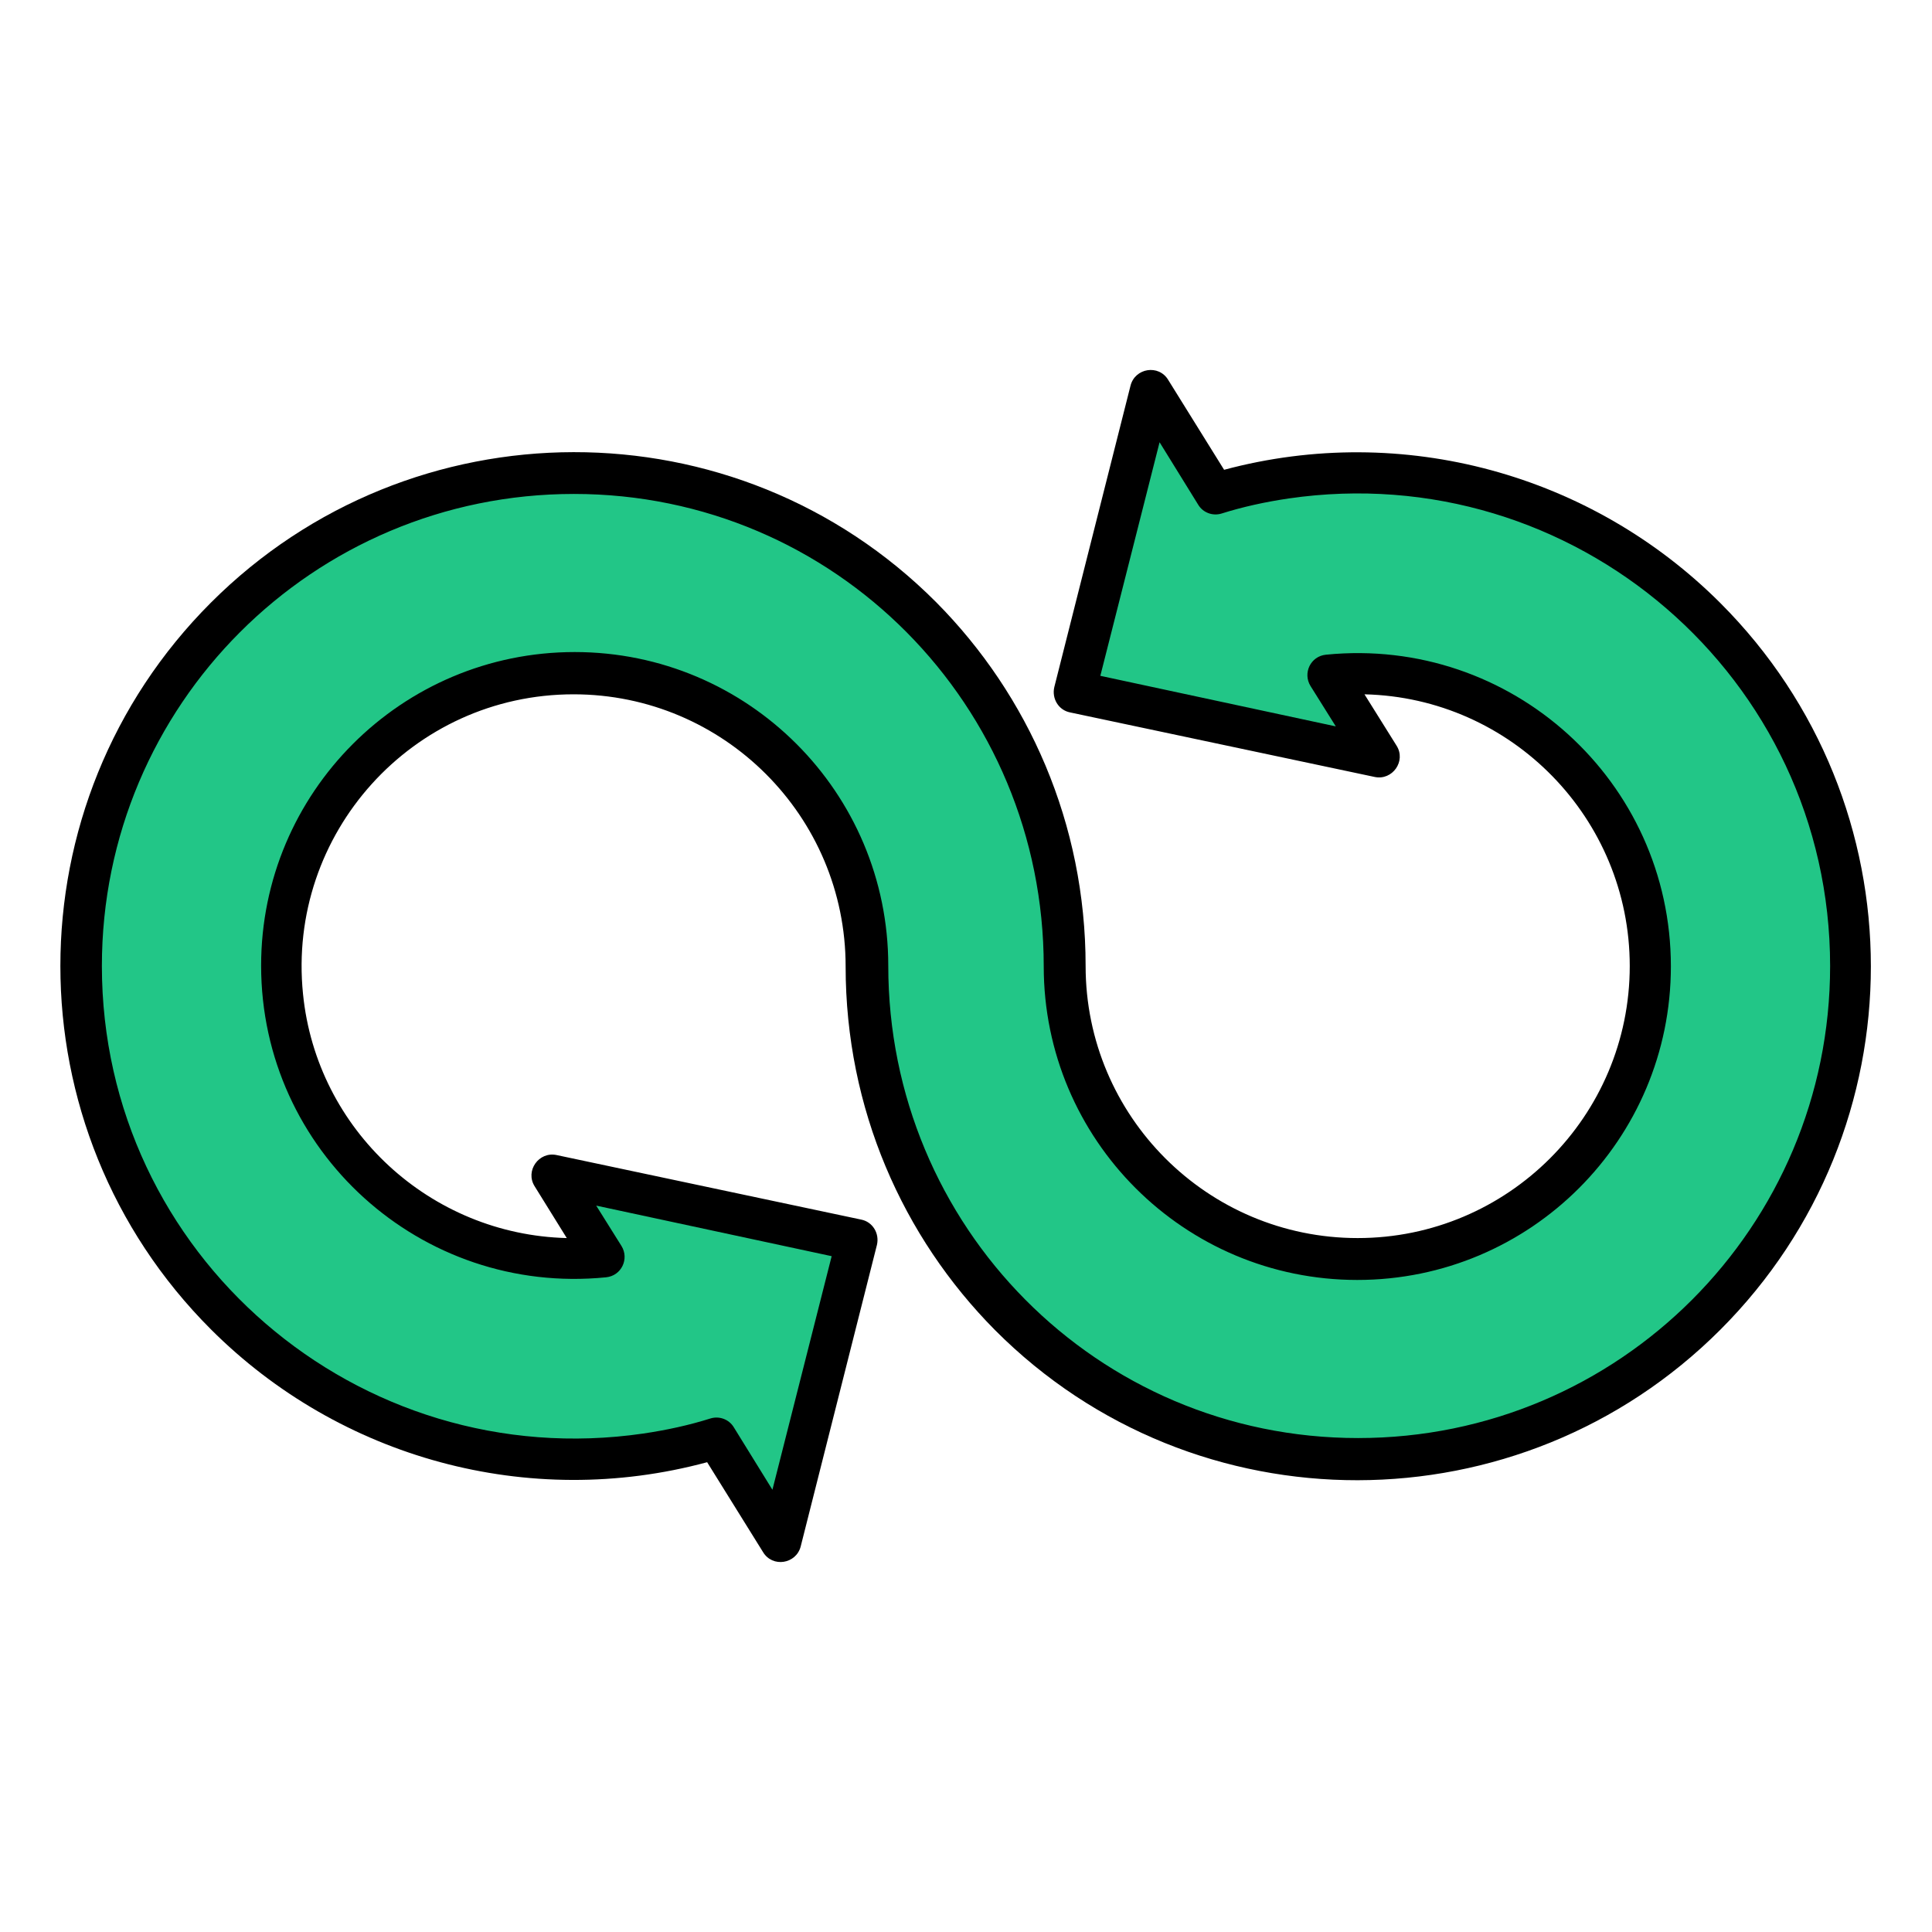
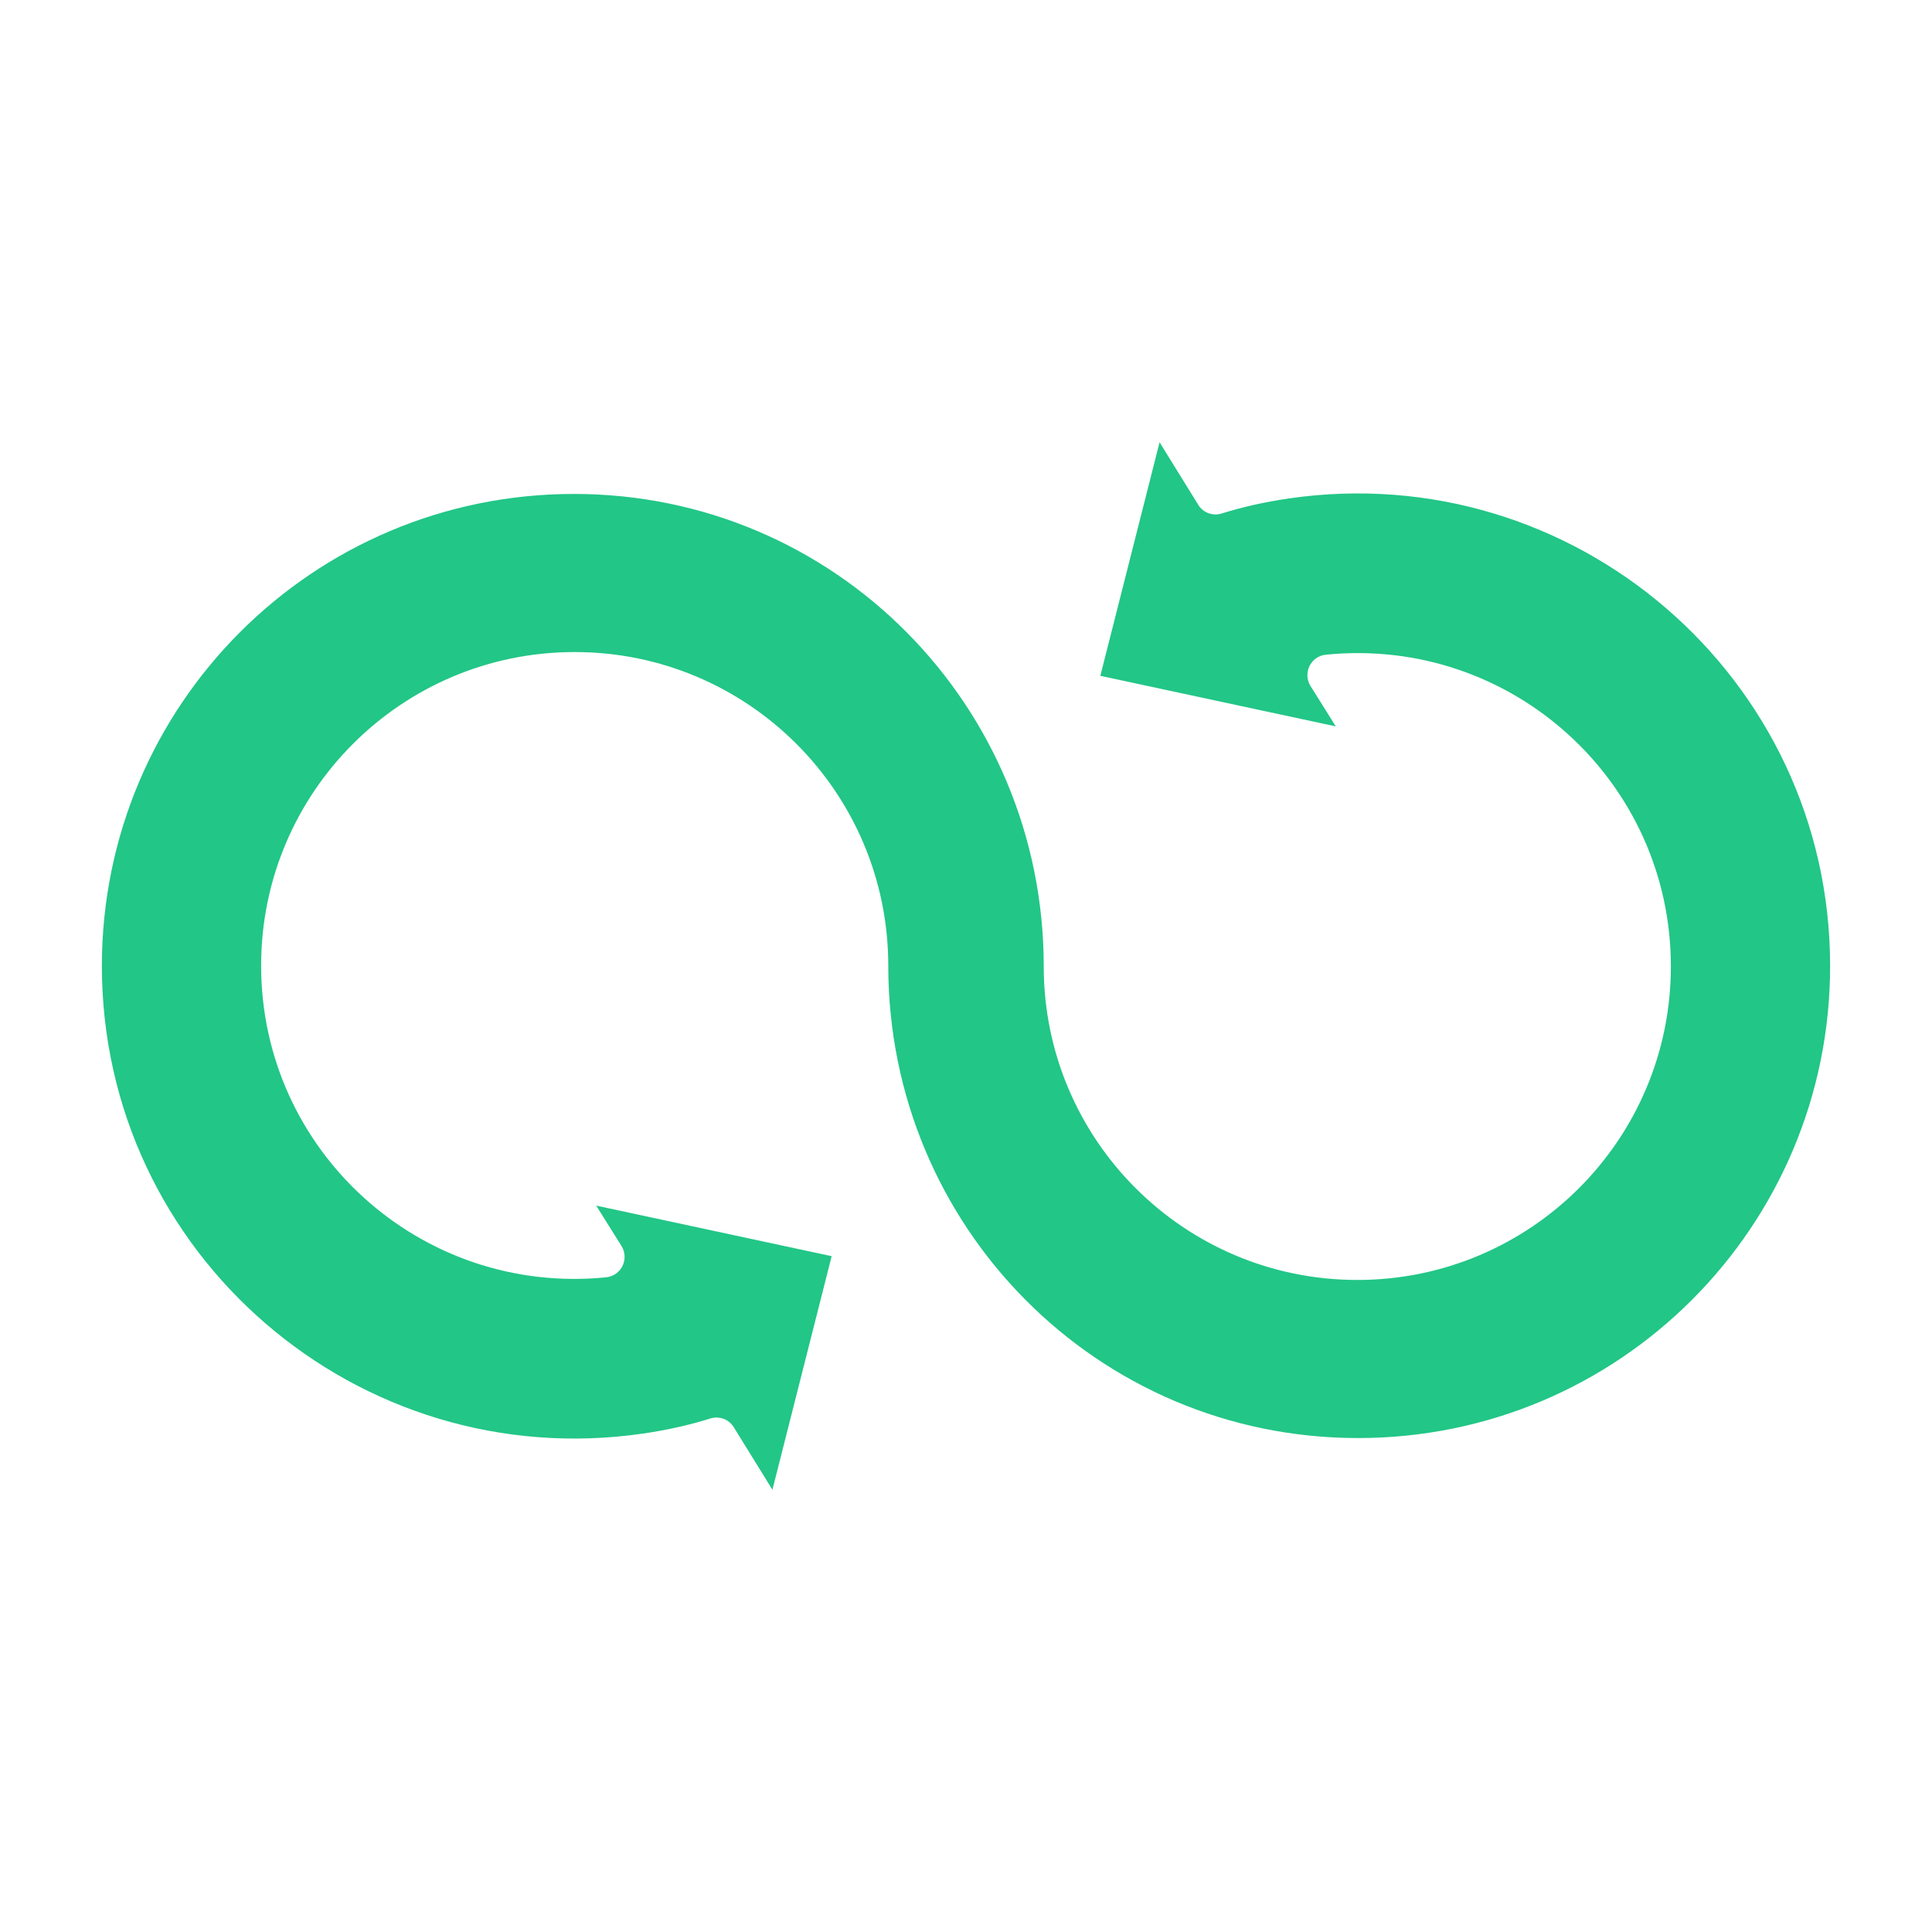
<svg xmlns="http://www.w3.org/2000/svg" id="Layer_1" x="0px" y="0px" viewBox="0 0 512 512" style="enable-background:new 0 0 512 512;" xml:space="preserve">
  <style type="text/css">	.st0{fill-rule:evenodd;clip-rule:evenodd;}	.st1{fill-rule:evenodd;clip-rule:evenodd;fill:#22C687;}</style>
  <g>
-     <path class="st0" d="M361.6,184l8.5,13.6c2.6,4.1-1.1,9.3-5.8,8.3l-80.7-17.1c-3.1-0.6-4.9-3.7-4.2-6.7l20.2-79.9  c1.2-4.7,7.5-5.7,10-1.5l14.8,23.8c47.4-12.7,97.4,1.2,131.5,35.3c53.2,53.2,53.2,139.4,0,192.6c-53,53-139.2,53.3-192.2,0.1  c-24.5-24.7-39.6-58.7-39.6-96.4c0-39.8-32.3-72.1-72.1-72.1c-42.7,0-76,36.9-71.7,79.4c3.6,36.1,33.8,63.8,69.9,64.7l-8.5-13.7  c-2.6-4.1,1.1-9.3,5.8-8.3l80.7,17.1c3.1,0.6,4.9,3.7,4.2,6.7l-20.2,79.9c-1.2,4.7-7.5,5.7-10,1.5l-14.8-23.8  C140,400.3,90,386.4,55.9,352.3c-53.2-53.2-53.2-139.4,0-192.6c53-53,139.2-53.3,192.2-0.1c24.5,24.7,39.6,58.7,39.6,96.4  c0,39.8,32.3,72.1,72.1,72.1s72.1-32.3,72.1-72.1C431.9,216.9,400.6,184.9,361.6,184L361.6,184z" />
    <path class="st1" d="M354,192.5l-6.7-10.7l0,0c-2.1-3.4,0-7.9,4.1-8.3c49.2-4.9,91.4,33.6,91.4,82.6c0,45.9-37.2,83.1-83.1,83.1  s-83.1-37.2-83.1-83.1c0-69.1-55.3-125.2-124.5-125.2S27,186.9,27,256c0,76.5,67.9,134.9,143.5,123.9c6.1-0.9,12.1-2.2,17.8-4  c2.3-0.7,4.9,0.2,6.2,2.4l10.2,16.5l15.7-61.9L158,319.5l6.7,10.7l0,0c2.1,3.4,0,7.9-4.1,8.3c-49.1,4.9-91.4-33.5-91.4-82.6  c0-45.9,37.2-83.1,83.1-83.1s83.1,37.2,83.1,83.1c0,69.1,55.3,125.2,124.5,125.2S485,325.1,485,256c0-76.5-67.9-134.9-143.5-123.9  c-6.1,0.9-12.1,2.2-17.8,4c-2.3,0.7-4.9-0.2-6.2-2.4l-10.2-16.5l-15.7,61.9L354,192.5L354,192.5z" />
  </g>
</svg>